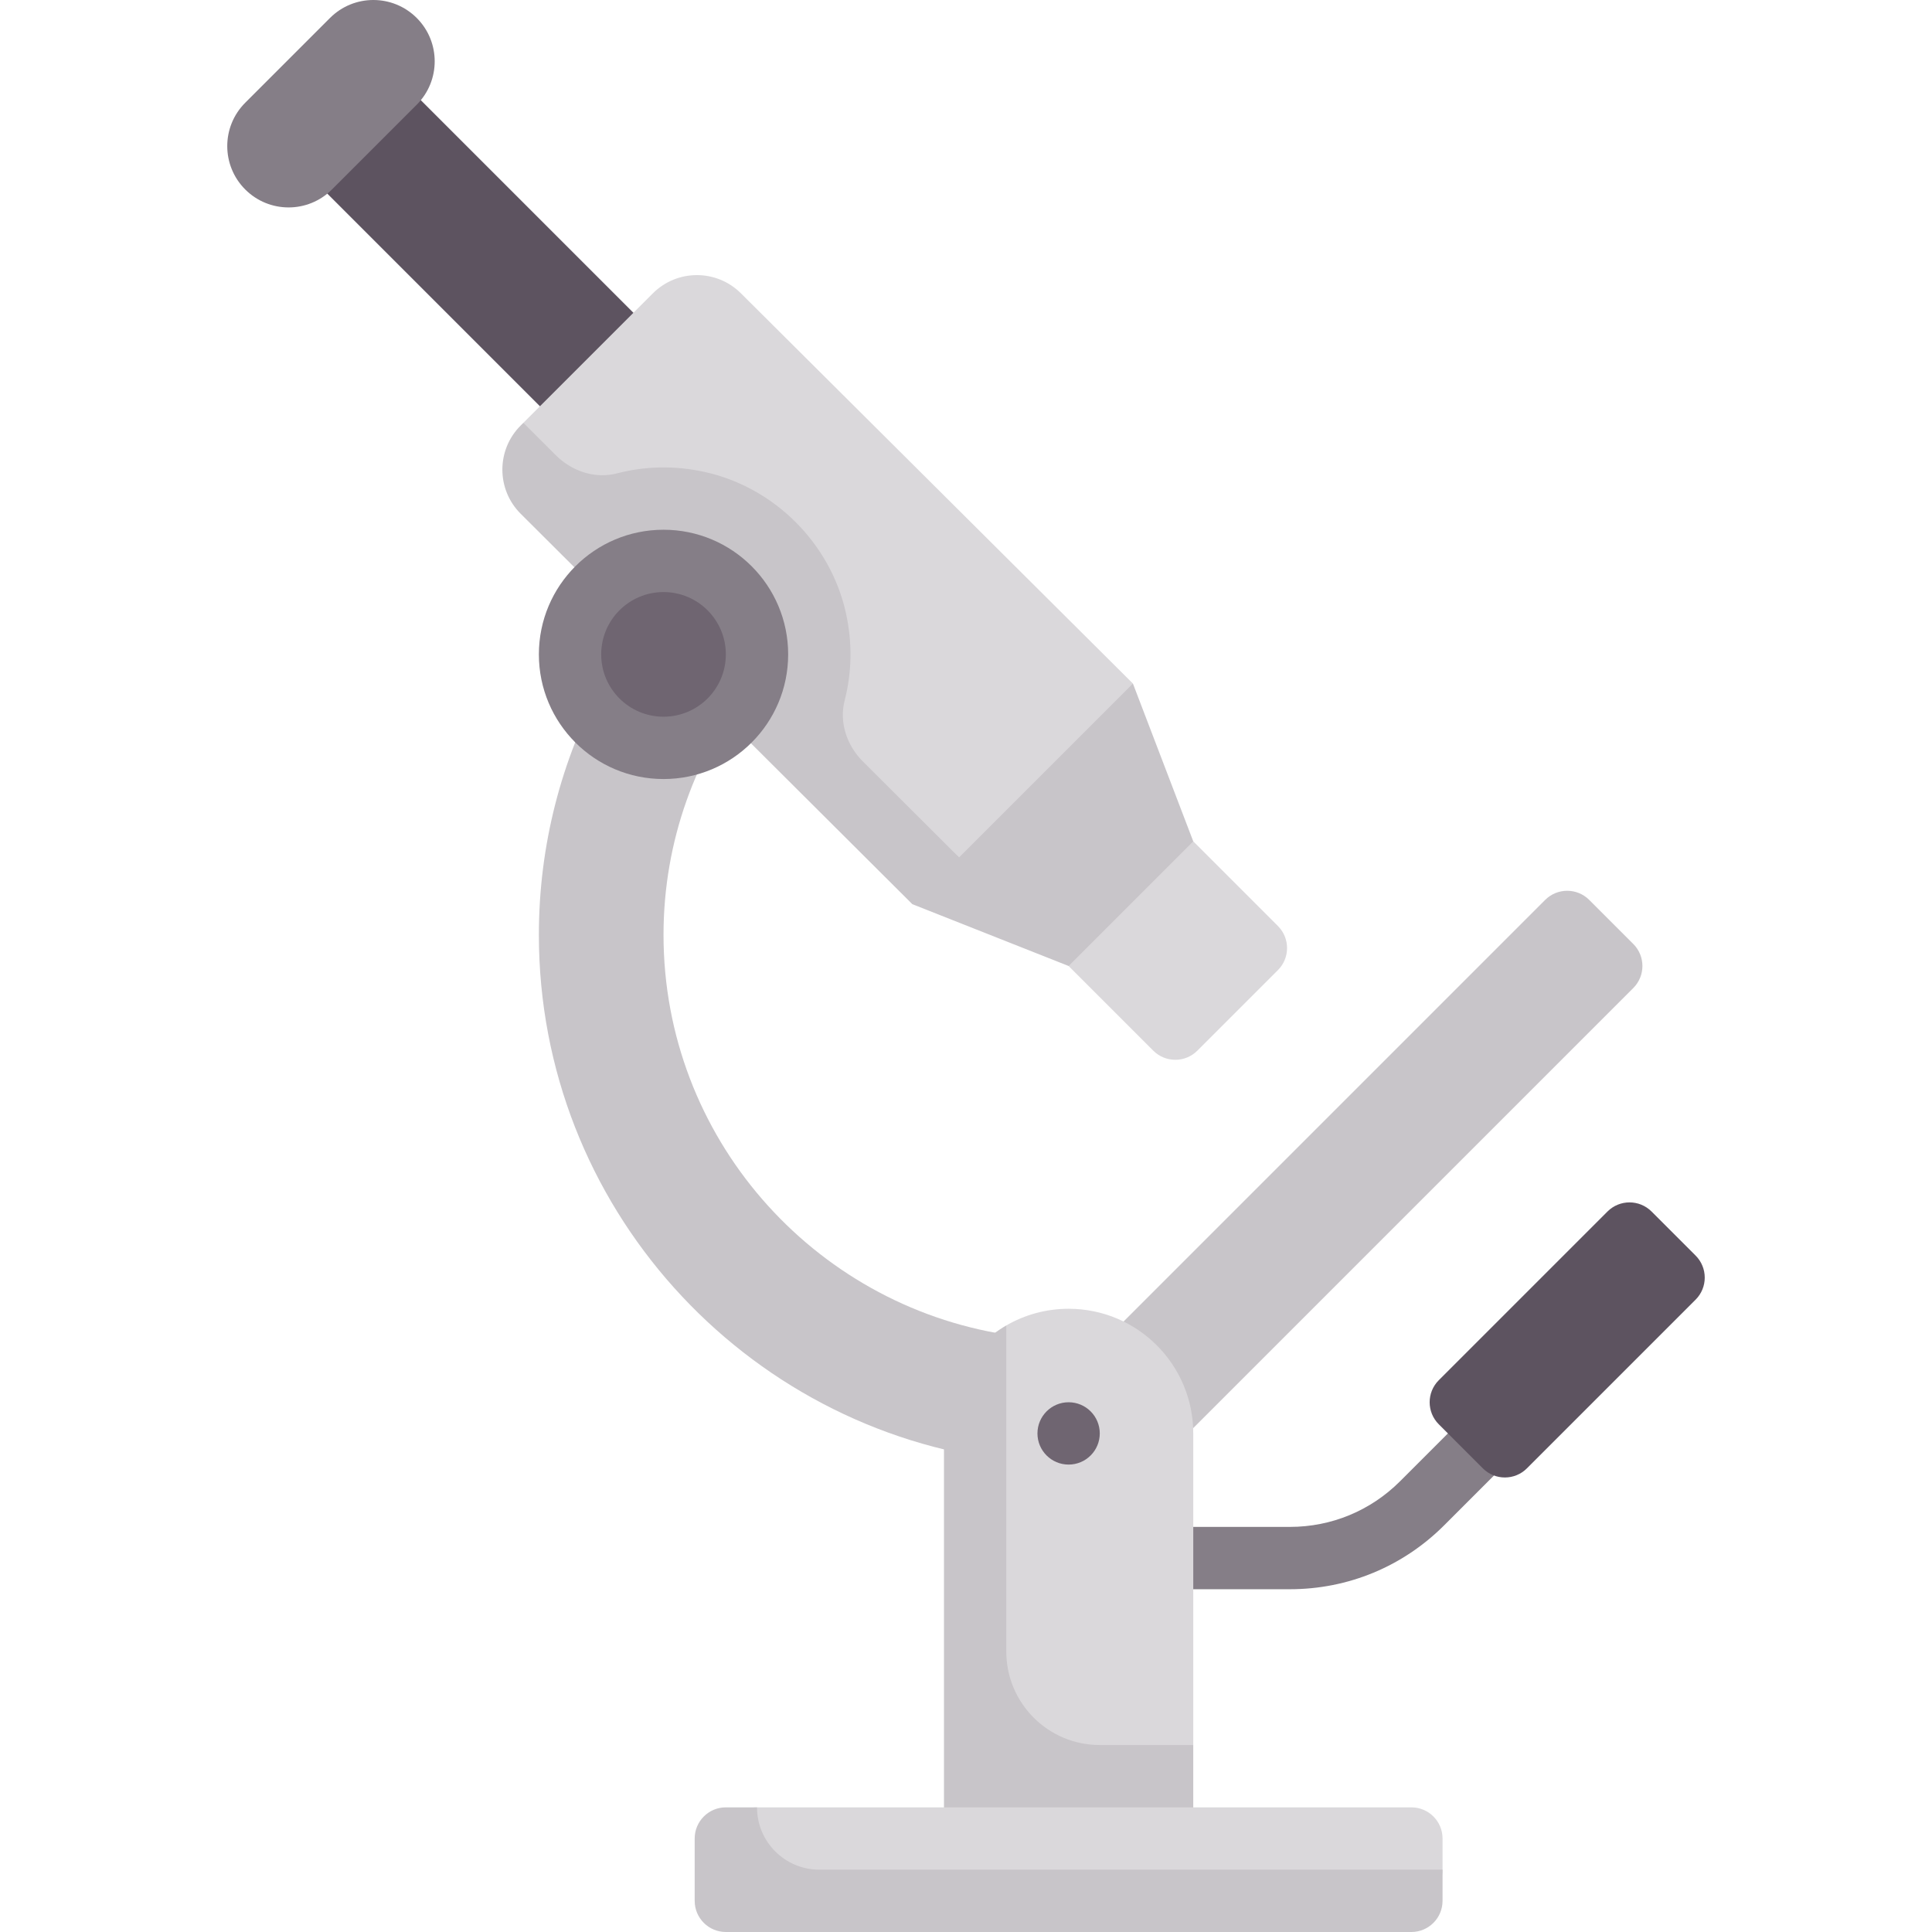
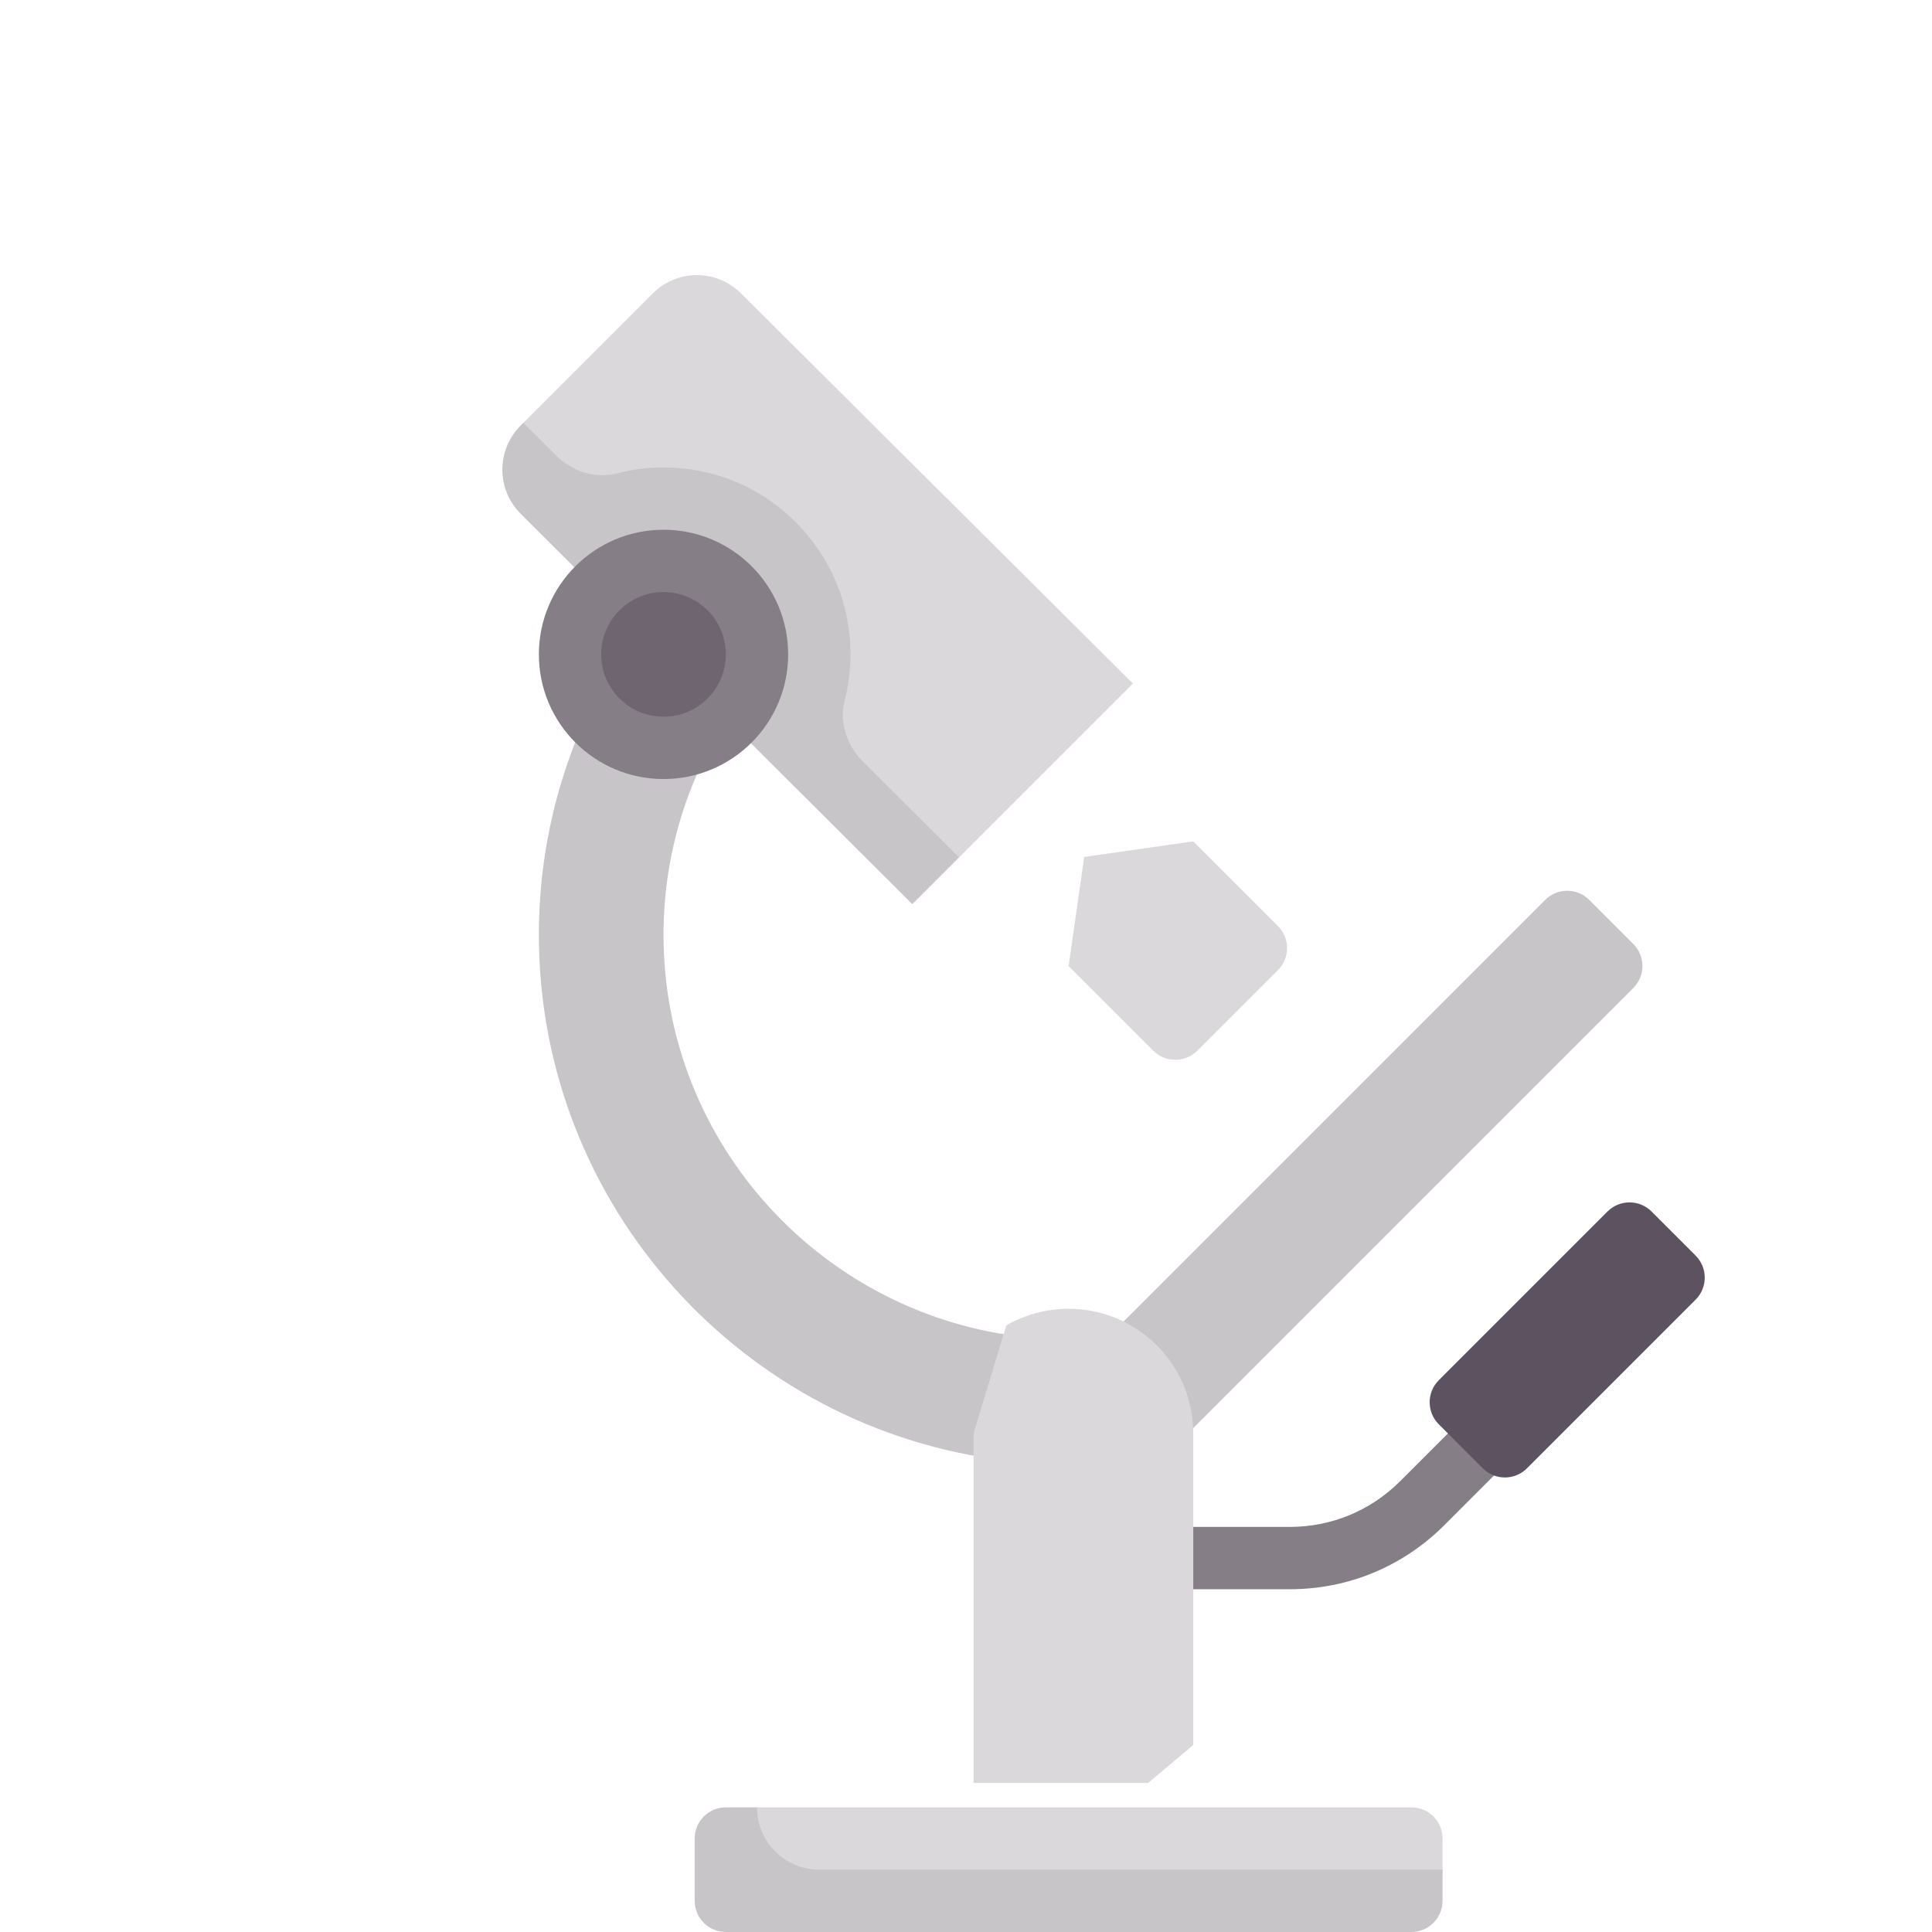
<svg xmlns="http://www.w3.org/2000/svg" id="Capa_1" enable-background="new 0 0 512 512" height="512" viewBox="0 0 512 512" width="512">
  <g>
    <path d="m266.678 353.691c-51.361-7.985-90.839-52.382-90.839-105.949 0-24.921 8.61-47.826 22.911-66.064h-39.36c-10.558 19.706-16.584 42.188-16.584 66.064 0 71.814 54.228 131.114 123.871 139.327v-33.378z" fill="#c8c5c9" />
-     <path d="m109.682 24.813h35.036v84.322h-35.036z" fill="#5d5360" transform="matrix(.707 -.707 .707 .707 -10.102 109.56)" />
    <path d="m305.632 278.438-22.438-22.438 4.129-28.903 28.903-4.129 22.438 22.438c3.225 3.225 3.225 8.454 0 11.679l-21.354 21.354c-3.224 3.224-8.453 3.224-11.678-.001z" fill="#dad8db" />
-     <path d="m300.237 181.151-25.301.527-33.032 33.032-.128 24.902 41.418 16.388 33.033-33.032z" fill="#c8c5c9" />
    <path d="m196.365 77.744c-6.45-6.45-16.907-6.45-23.357 0l-34.312 34.312 3.359 19.998 112.109 95.17 46.074-46.074z" fill="#dad8db" />
    <path d="m224.161 162.387c-4.088-18.38-18.938-33.215-37.32-37.295-8.193-1.818-16.087-1.529-23.341.359-5.79 1.507-11.937-.561-16.173-4.786l-8.632-8.61-.725.725c-6.45 6.45-6.45 16.908 0 23.357l103.806 103.473 12.387-12.387-25.509-25.443c-4.23-4.219-6.307-10.351-4.817-16.135 1.864-7.232 2.139-15.098.324-23.258z" fill="#c8c5c9" />
    <path d="m341.831 421.161h-33.863v-16.516h33.863c11.024 0 21.395-4.294 29.202-12.097l20.226-20.226 11.677 11.678-20.226 20.23c-10.927 10.919-25.443 16.931-40.879 16.931z" fill="#857e87" />
-     <path d="m64.987 50.212c-6.347-6.347-6.348-16.637-.001-22.984l22.468-22.468c6.347-6.347 16.638-6.347 22.984.001l.002.002c6.346 6.347 6.346 16.637-.002 22.983l-22.469 22.466c-6.346 6.346-16.635 6.346-22.982 0z" fill="#857e87" />
    <path d="m432.838 250.161-11.676-11.676c-3.225-3.225-8.454-3.225-11.679 0l-121.45 121.451 15.097 31.613 129.709-129.709c3.225-3.225 3.225-8.454-.001-11.679z" fill="#c8c5c9" />
    <path d="m392.968 389.128-11.676-11.676c-3.225-3.225-3.225-8.454 0-11.679l44.708-44.708c3.225-3.225 8.454-3.225 11.679 0l11.676 11.676c3.225 3.225 3.225 8.454 0 11.679l-44.708 44.708c-3.226 3.225-8.454 3.225-11.679 0z" fill="#5d5360" />
    <circle cx="175.839" cy="173.42" fill="#857e87" r="33.032" />
    <path d="m283.194 346.839c-6.016 0-11.656 1.608-16.514 4.417l-8.68 28.615v92.629h46.25l11.977-10.048v-82.581c0-18.244-14.79-33.032-33.033-33.032z" fill="#dad8db" />
-     <path d="m266.678 437.677v-86.425c-9.832 5.722-16.516 16.423-16.516 28.618v107.355h66.064v-24.774h-24.774c-13.682.001-24.774-11.091-24.774-24.774z" fill="#c8c5c9" />
-     <circle cx="283.194" cy="379.871" fill="#6f6571" r="8.258" />
    <path d="m374.033 478.968h-173.419c-4.561 0-8.258 3.697-8.258 8.258v8.258c0 4.56 3.697 8.258 8.258 8.258h173.419c4.56 0 8.258-3.698 8.258-8.258v-8.258c0-4.561-3.698-8.258-8.258-8.258z" fill="#dad8db" />
    <path d="m217.13 495.484c-9.122 0-16.516-7.395-16.516-16.516h-8.258c-4.561 0-8.258 3.697-8.258 8.258v16.516c0 4.561 3.697 8.258 8.258 8.258h181.677c4.561 0 8.258-3.697 8.258-8.258v-8.258z" fill="#c8c5c9" />
    <circle cx="175.839" cy="173.42" fill="#6f6571" r="16.516" />
  </g>
</svg>